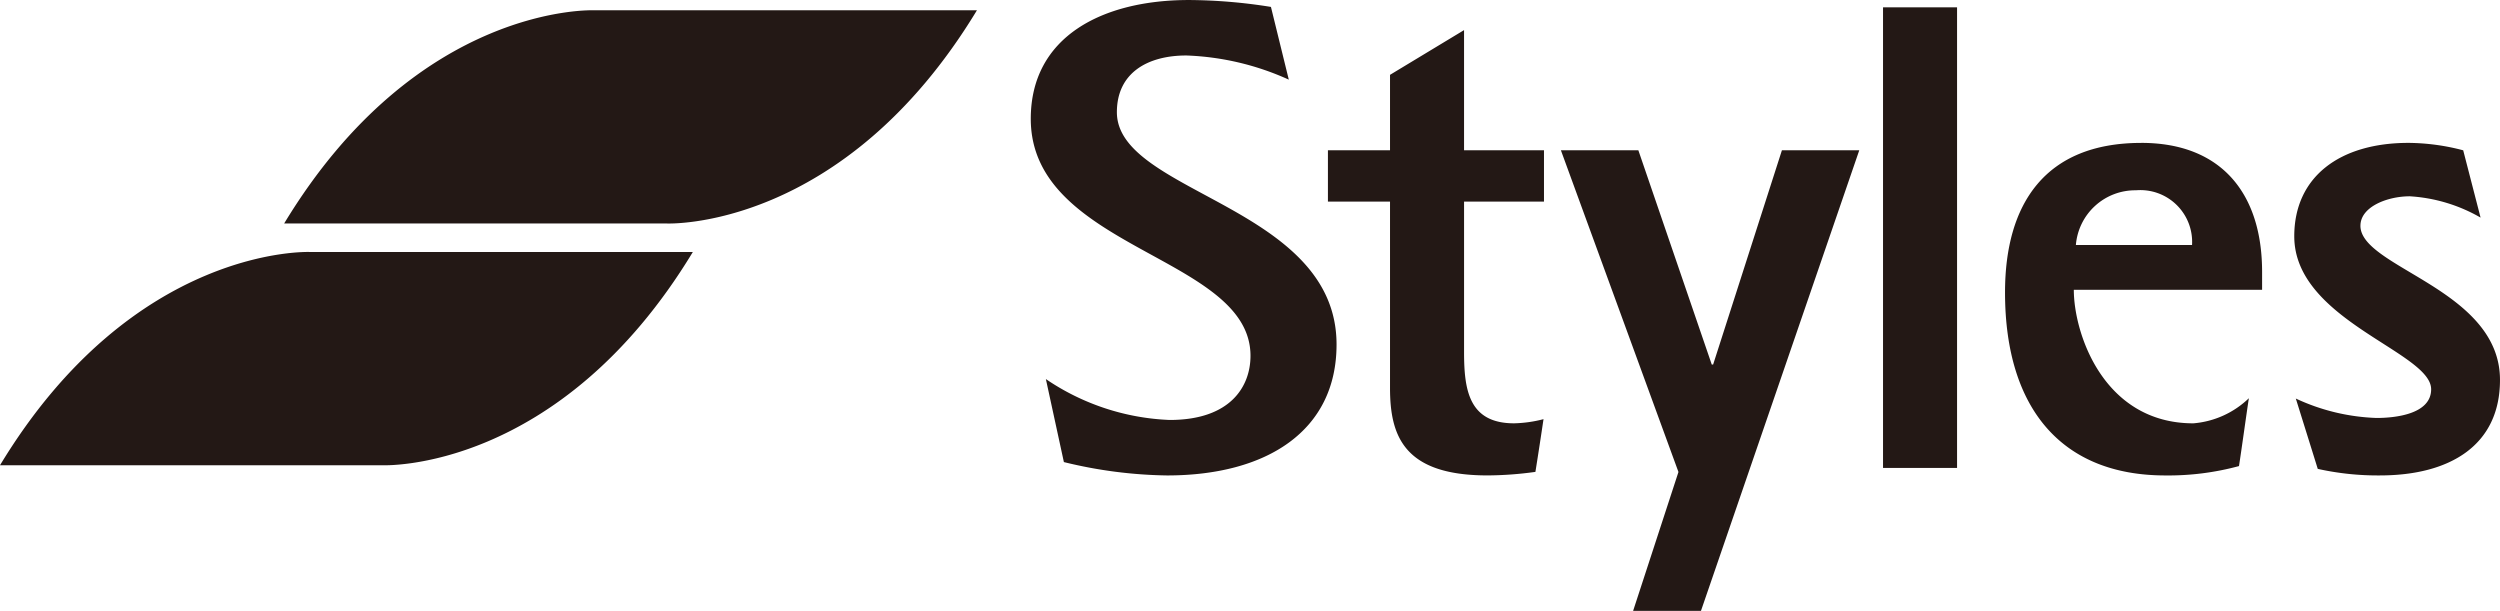
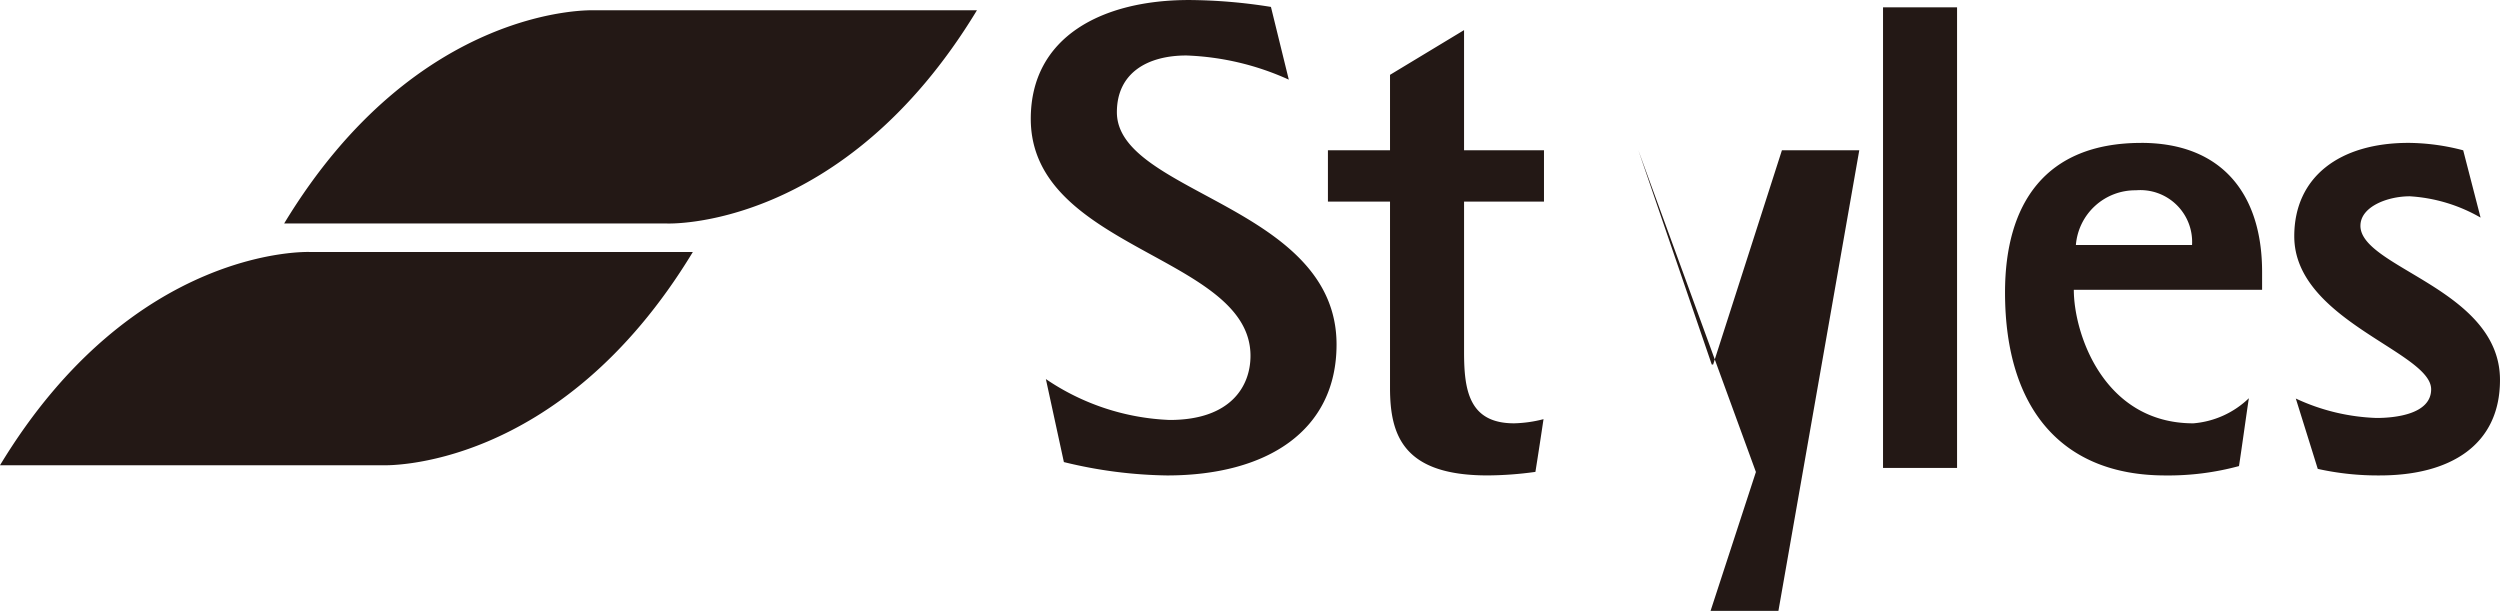
<svg xmlns="http://www.w3.org/2000/svg" id="625b1821-51b7-455b-b929-f998e01b5739" data-name="レイヤー 1" viewBox="0 0 182.492 44.591">
  <defs>
    <style>.\33 286c8f4-3322-40f0-8d49-60b6fc61a1c4{fill:#231815;}</style>
  </defs>
  <title>bl_styles_logo</title>
-   <path class="3286c8f4-3322-40f0-8d49-60b6fc61a1c4" d="M116.872,235.122h-.1l-5.359-15.642h-5.654l8.582,23.486-3.31,10.138h4.953L127.54,219.48h-5.646Zm12.402,7.548h5.404V209.046h-5.404Zm-137.455-.196H19.755s12.873.563,22.639-15.567H14.458s-12.873-.571-22.639,15.567m20.742-17.648H40.493s12.873.567,22.639-15.563H35.196s-12.873-.567-22.635,15.563m60.787-8.123c0-2.877,2.244-4.141,5.07-4.141a19.738,19.738,0,0,1,7.479,1.764l-1.303-5.309a38.994,38.994,0,0,0-5.979-.504c-6.34,0-11.553,2.681-11.553,8.674,0,9.554,16.039,9.996,16.039,17.298,0,2.197-1.418,4.683-5.9,4.683a17.251,17.251,0,0,1-9.037-2.986l1.315,6.06a33.29,33.29,0,0,0,7.527.976c7.314,0,12.377-3.273,12.377-9.558,0-10.134-16.035-11.014-16.035-16.956m74.775,2.24c-7.006,0-9.943,4.437-9.943,10.913,0,8.532,4.191,13.361,11.697,13.361a19.709,19.709,0,0,0,5.381-.684c.199-1.276.541-3.791.721-4.954a6.603,6.603,0,0,1-4.053,1.834c-6.535,0-8.725-6.534-8.725-9.749h13.744V228.35c0-5.655-2.922-9.408-8.822-9.408m-4.771,7.452a4.346,4.346,0,0,1,4.383-3.991,3.78,3.78,0,0,1,4.096,3.991ZM98.69,210.71l-5.404,3.265v5.504H88.753v3.749h4.533v13.599c0,3.461.971,6.389,7.113,6.389a26.098,26.098,0,0,0,3.5-.258c.199-1.234.416-2.665.592-3.849a9.333,9.333,0,0,1-2.148.304c-3.307,0-3.652-2.439-3.652-5.214v-10.97h5.834v-3.749H98.69Zm65.434,14.278c0-1.372,1.943-2.147,3.607-2.147a11.758,11.758,0,0,1,5.162,1.555l-1.268-4.912a16.022,16.022,0,0,0-3.994-.542c-5.025,0-8.338,2.481-8.338,6.818,0,6.143,9.992,8.438,9.992,11.168,0,1.843-2.686,2.094-3.99,2.094a15.092,15.092,0,0,1-5.889-1.418c.434,1.393,1.059,3.386,1.602,5.135a20.181,20.181,0,0,0,4.529.478c5.115,0,8.773-2.193,8.773-6.972,0-6.631-10.188-8.184-10.188-11.255" transform="translate(8.181 -208.512)" />
+   <path class="3286c8f4-3322-40f0-8d49-60b6fc61a1c4" d="M116.872,235.122h-.1l-5.359-15.642l8.582,23.486-3.31,10.138h4.953L127.54,219.48h-5.646Zm12.402,7.548h5.404V209.046h-5.404Zm-137.455-.196H19.755s12.873.563,22.639-15.567H14.458s-12.873-.571-22.639,15.567m20.742-17.648H40.493s12.873.567,22.639-15.563H35.196s-12.873-.567-22.635,15.563m60.787-8.123c0-2.877,2.244-4.141,5.07-4.141a19.738,19.738,0,0,1,7.479,1.764l-1.303-5.309a38.994,38.994,0,0,0-5.979-.504c-6.34,0-11.553,2.681-11.553,8.674,0,9.554,16.039,9.996,16.039,17.298,0,2.197-1.418,4.683-5.9,4.683a17.251,17.251,0,0,1-9.037-2.986l1.315,6.06a33.29,33.29,0,0,0,7.527.976c7.314,0,12.377-3.273,12.377-9.558,0-10.134-16.035-11.014-16.035-16.956m74.775,2.24c-7.006,0-9.943,4.437-9.943,10.913,0,8.532,4.191,13.361,11.697,13.361a19.709,19.709,0,0,0,5.381-.684c.199-1.276.541-3.791.721-4.954a6.603,6.603,0,0,1-4.053,1.834c-6.535,0-8.725-6.534-8.725-9.749h13.744V228.35c0-5.655-2.922-9.408-8.822-9.408m-4.771,7.452a4.346,4.346,0,0,1,4.383-3.991,3.78,3.78,0,0,1,4.096,3.991ZM98.69,210.71l-5.404,3.265v5.504H88.753v3.749h4.533v13.599c0,3.461.971,6.389,7.113,6.389a26.098,26.098,0,0,0,3.5-.258c.199-1.234.416-2.665.592-3.849a9.333,9.333,0,0,1-2.148.304c-3.307,0-3.652-2.439-3.652-5.214v-10.97h5.834v-3.749H98.69Zm65.434,14.278c0-1.372,1.943-2.147,3.607-2.147a11.758,11.758,0,0,1,5.162,1.555l-1.268-4.912a16.022,16.022,0,0,0-3.994-.542c-5.025,0-8.338,2.481-8.338,6.818,0,6.143,9.992,8.438,9.992,11.168,0,1.843-2.686,2.094-3.99,2.094a15.092,15.092,0,0,1-5.889-1.418c.434,1.393,1.059,3.386,1.602,5.135a20.181,20.181,0,0,0,4.529.478c5.115,0,8.773-2.193,8.773-6.972,0-6.631-10.188-8.184-10.188-11.255" transform="translate(8.181 -208.512)" />
</svg>